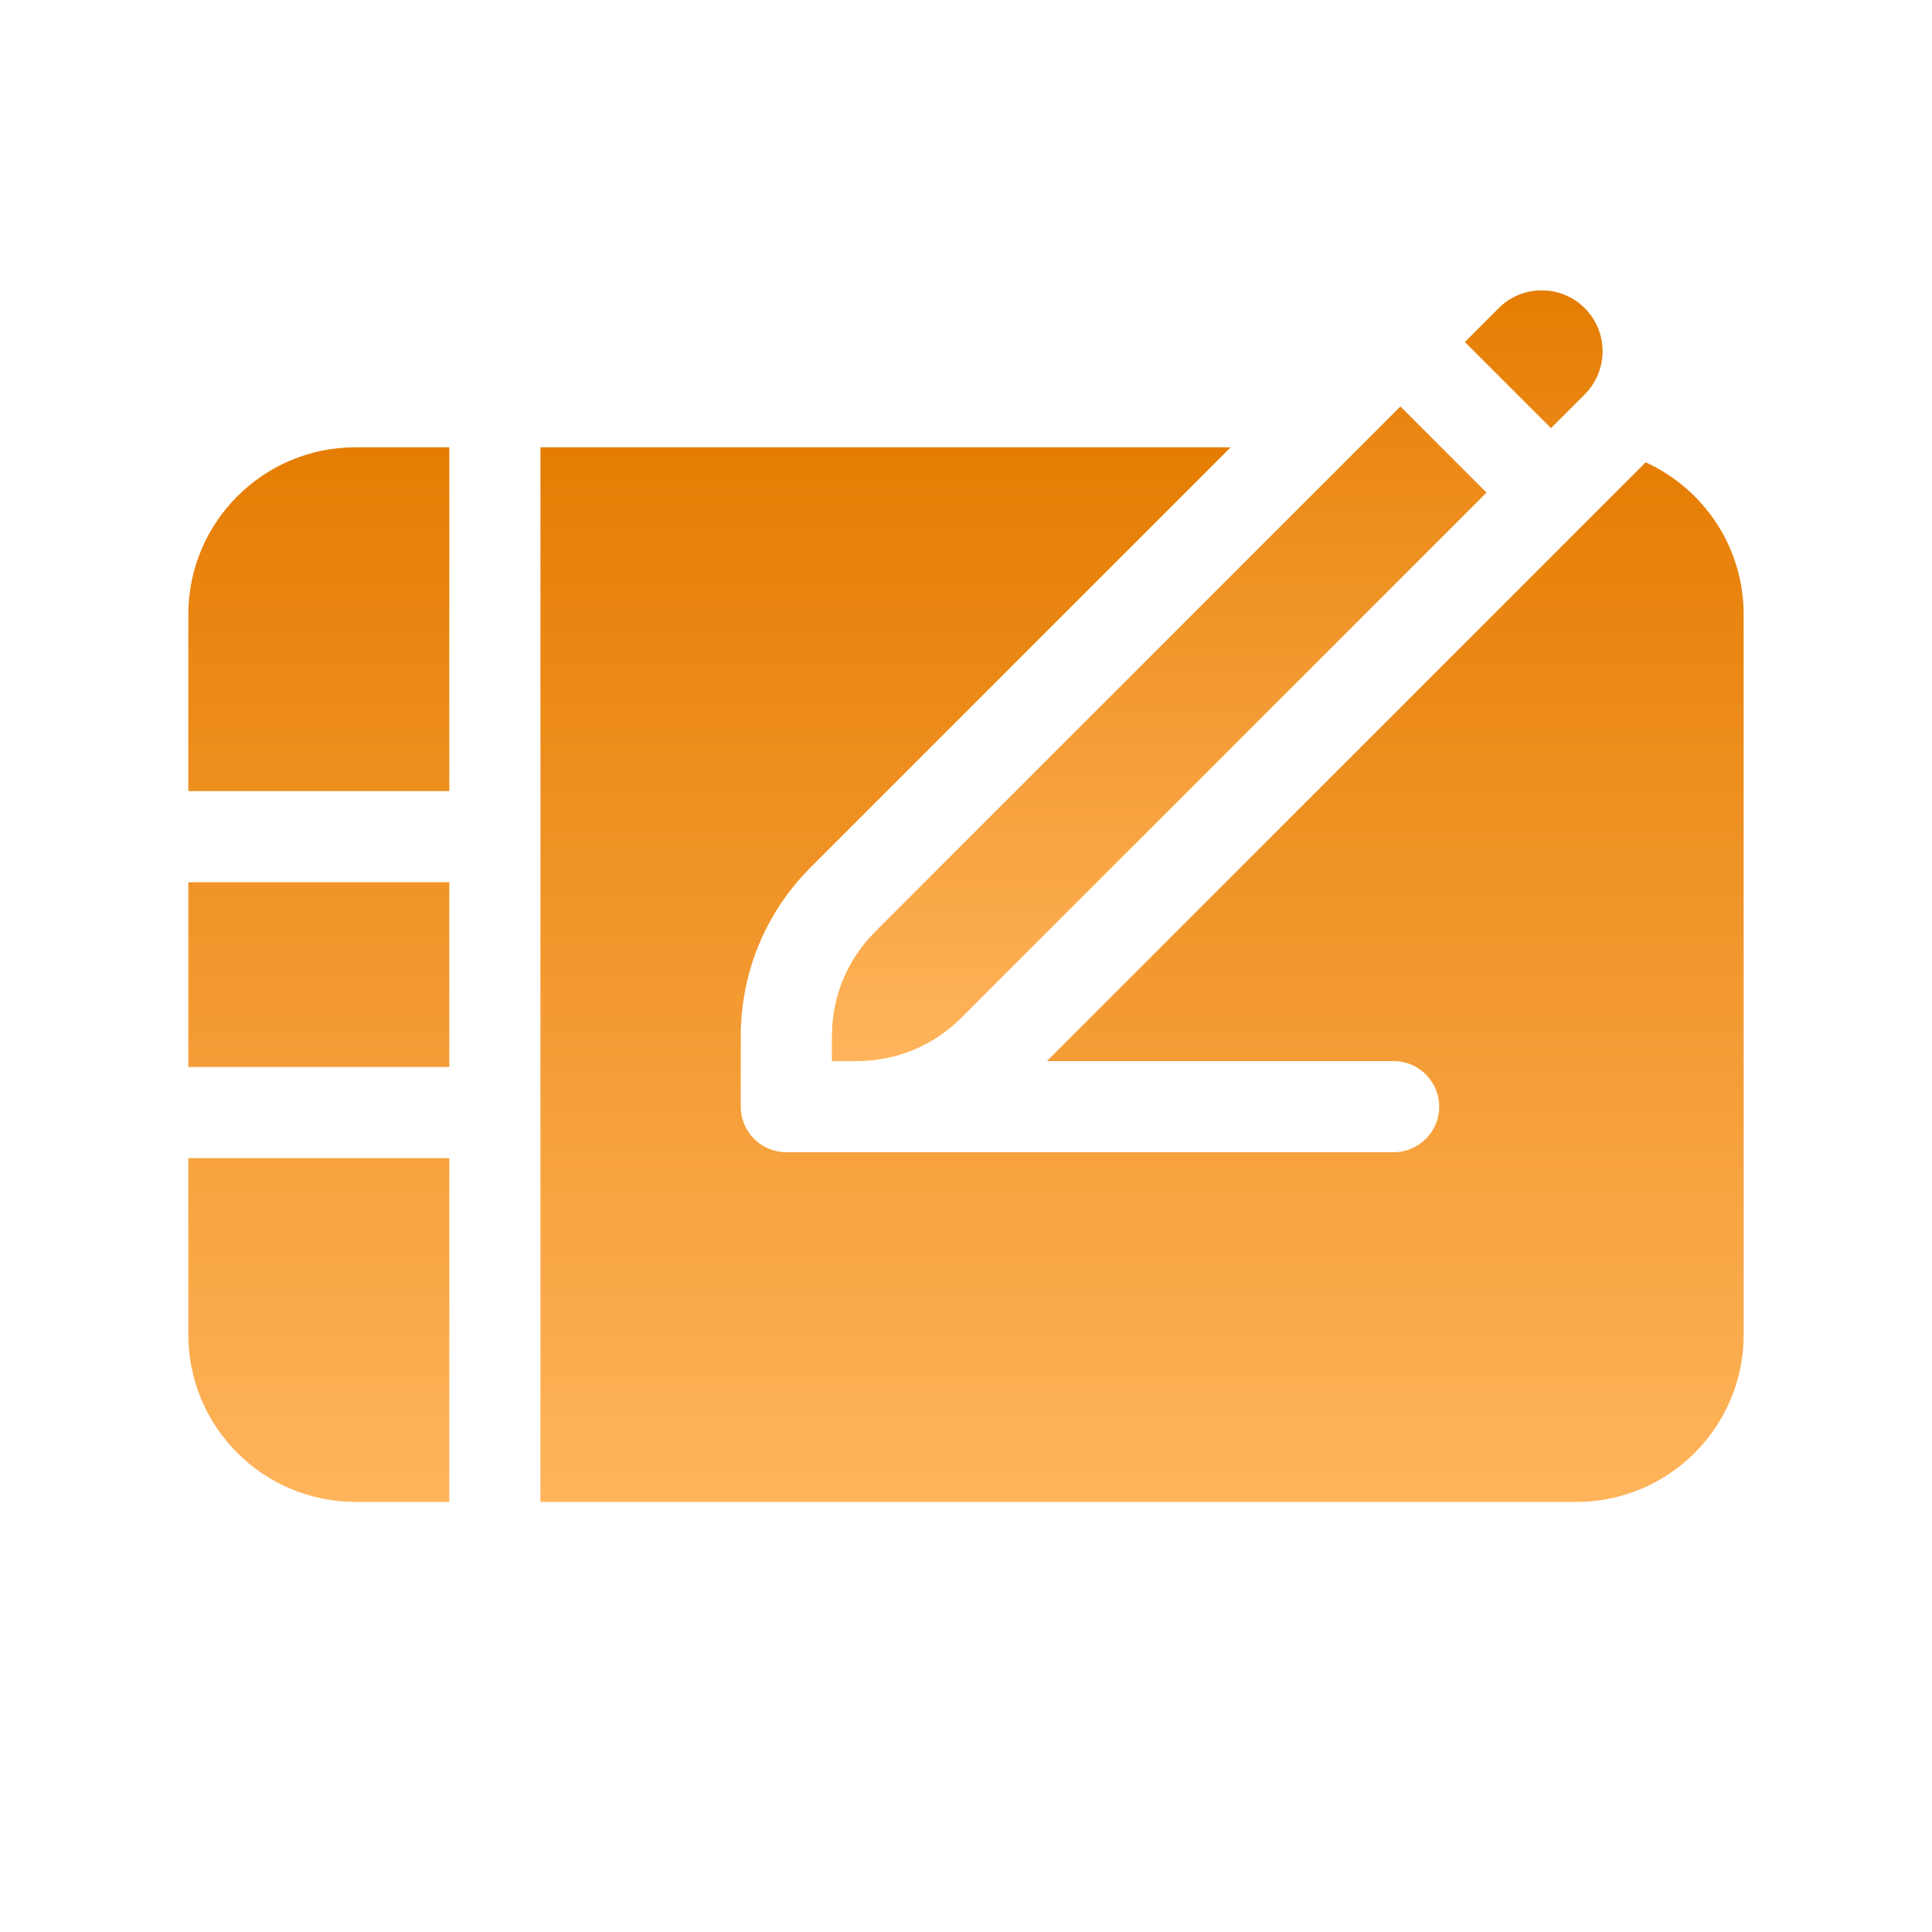
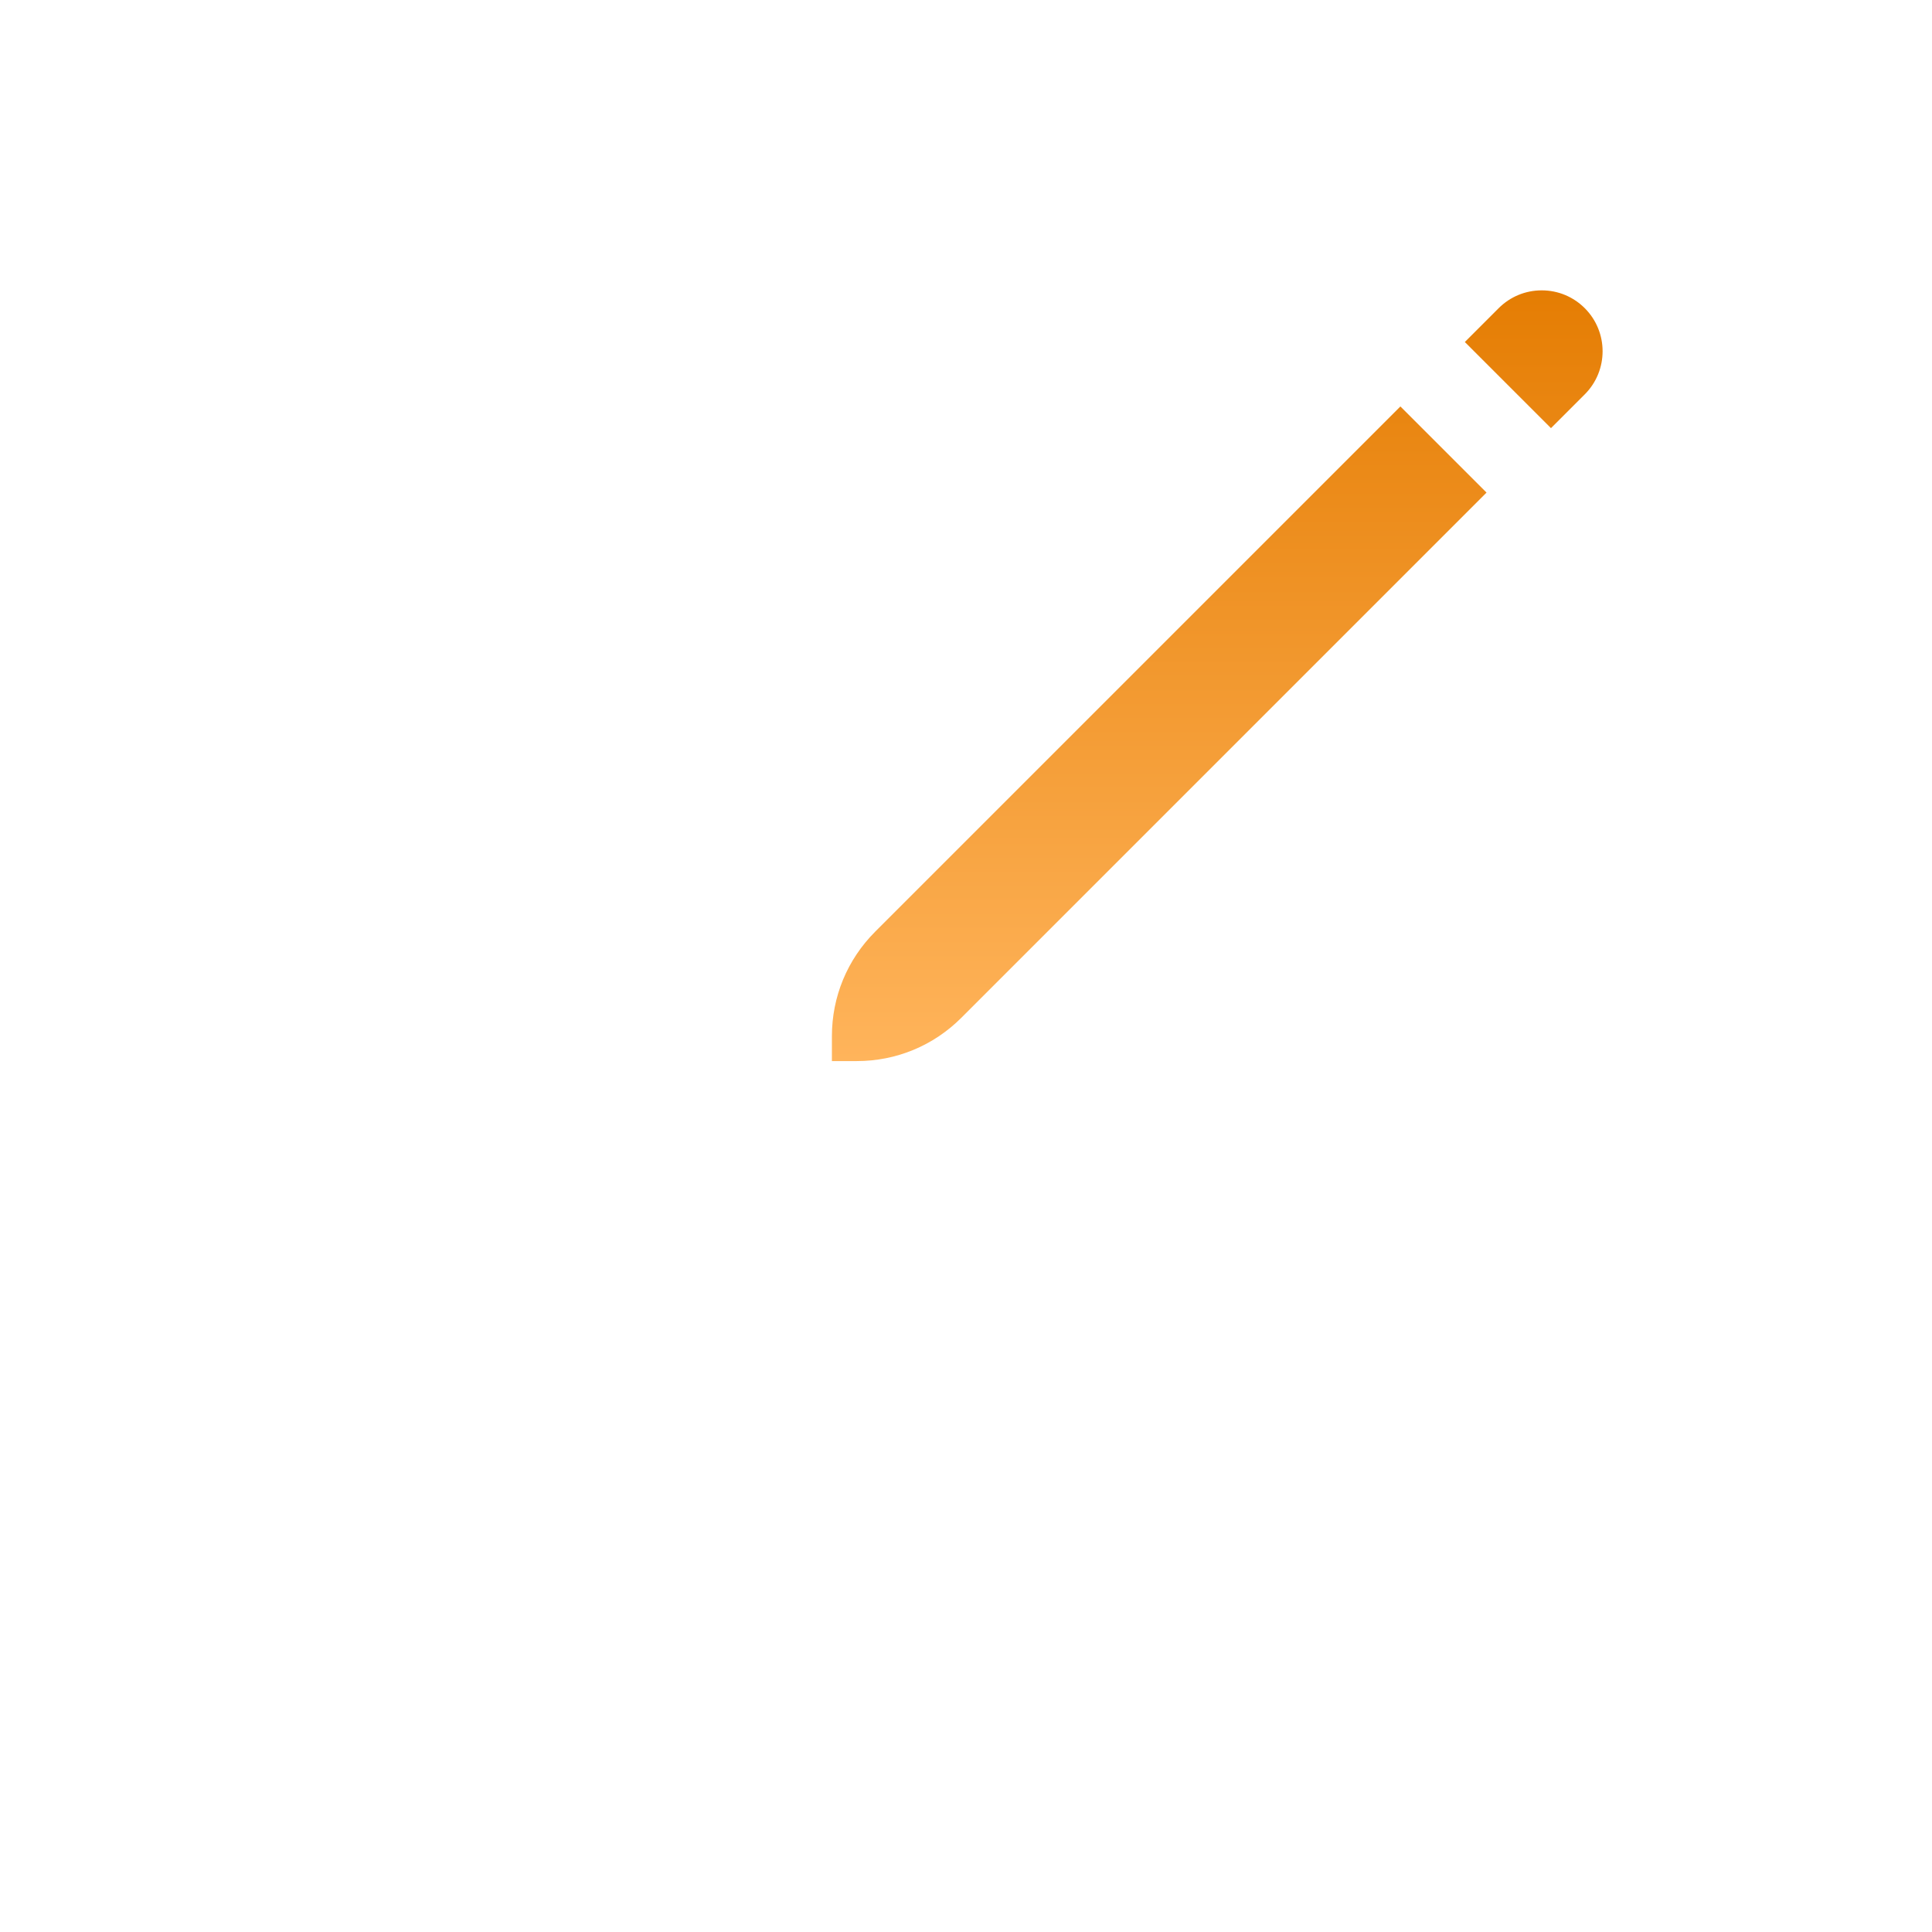
<svg xmlns="http://www.w3.org/2000/svg" width="636" height="636" viewBox="0 0 636 636" fill="none">
-   <path d="M541.746 152.193L344.639 349.3H458.772C467.056 349.3 473.772 356.016 473.772 364.3C473.772 372.584 467.056 379.3 458.772 379.3H258.857C250.573 379.3 243.857 372.584 243.857 364.3V341.11C243.857 320.093 252.042 300.335 266.903 285.474L405.127 147.249H177.912V494.415H519C549.327 494.415 574 469.742 574 439.415V202.249C574 180.032 560.751 160.864 541.746 152.193ZM147.912 381.239H62V439.414C62 469.741 86.673 494.414 117 494.414H147.912V381.239ZM62 290.425H147.912V351.239H62V290.425ZM147.912 260.425V147.249H117C86.673 147.249 62 171.922 62 202.249V260.425H147.912Z" fill="url(#paint0_linear_1719_121)" />
  <path d="M288.116 306.687C278.921 315.882 273.857 328.107 273.857 341.11V349.3H282.047C295.05 349.3 307.276 344.236 316.471 335.041L489.356 162.156L461.001 133.802L288.116 306.687ZM482.214 112.588L510.569 140.943L521.7 129.812C529.517 121.995 529.517 109.275 521.7 101.458C517.913 97.671 512.878 95.585 507.522 95.585C502.166 95.585 497.131 97.671 493.344 101.458L482.214 112.588Z" fill="url(#paint1_linear_1719_121)" />
  <defs>
    <linearGradient id="paint0_linear_1719_121" x1="318" y1="147.249" x2="318" y2="494.415" gradientUnits="userSpaceOnUse">
      <stop stop-color="#E57D03" />
      <stop offset="1" stop-color="#FFB45B" />
    </linearGradient>
    <linearGradient id="paint1_linear_1719_121" x1="400.71" y1="95.585" x2="400.71" y2="349.3" gradientUnits="userSpaceOnUse">
      <stop stop-color="#E57D03" />
      <stop offset="1" stop-color="#FFB45B" />
    </linearGradient>
  </defs>
</svg>